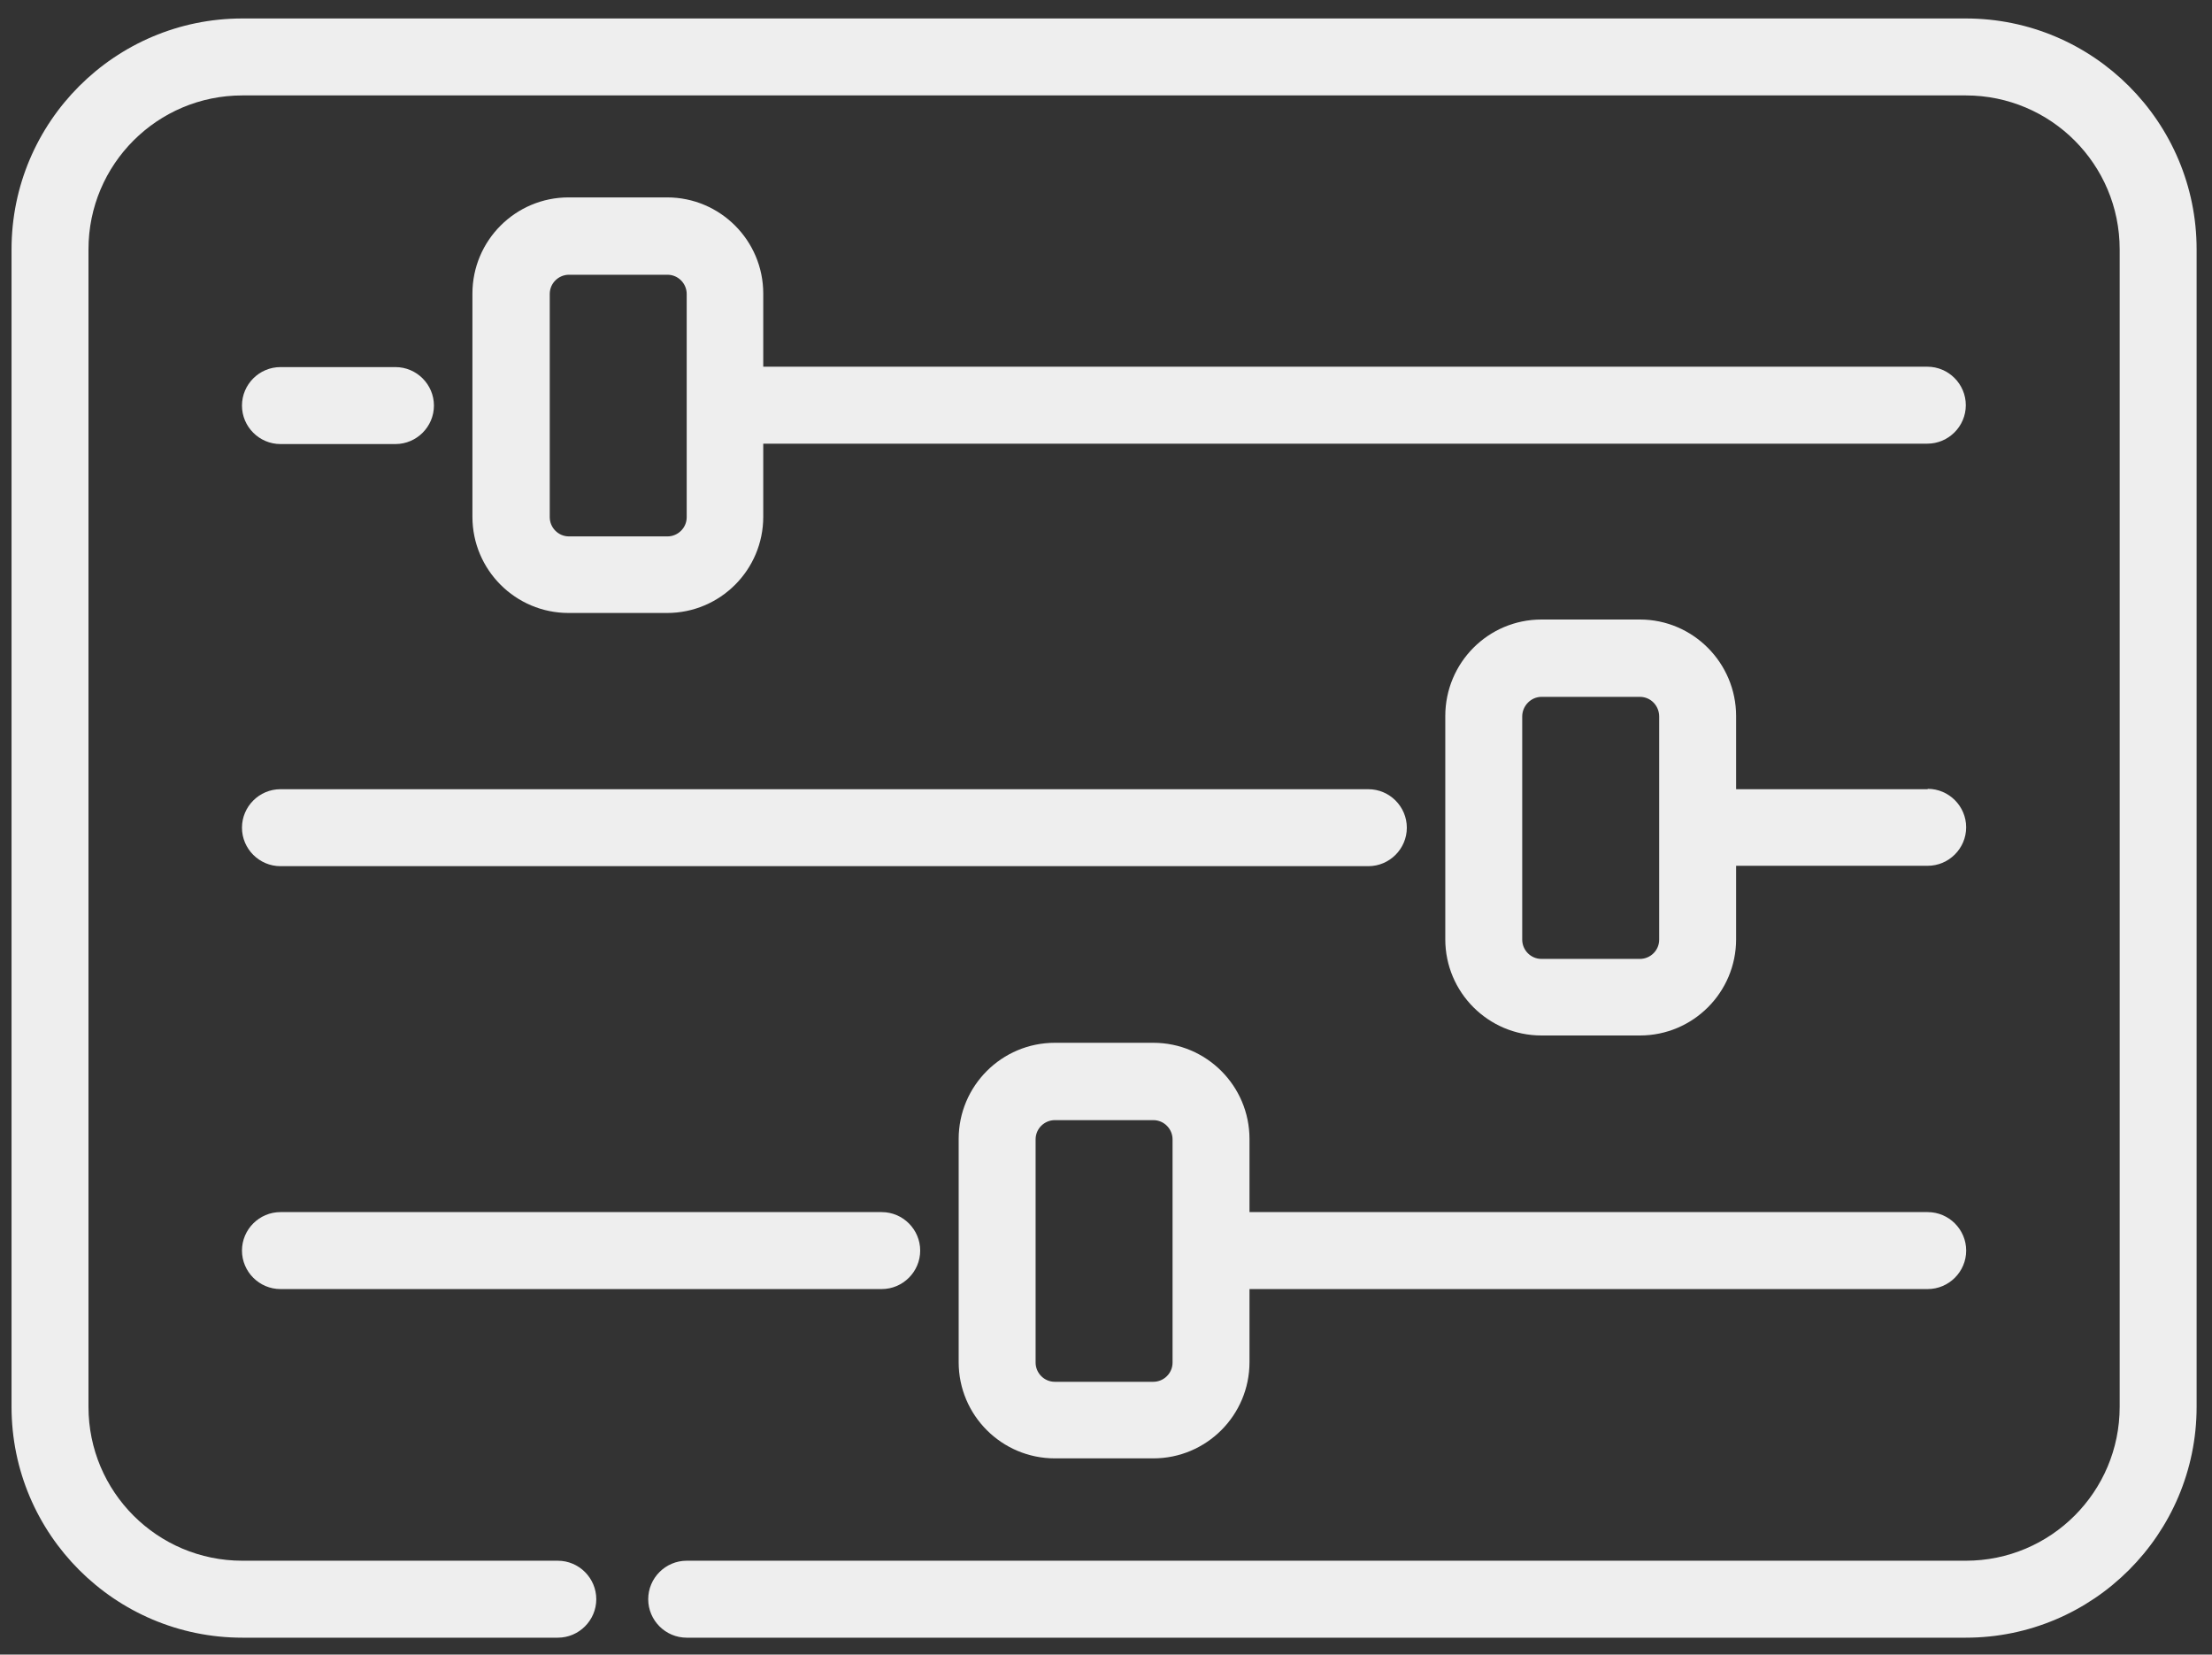
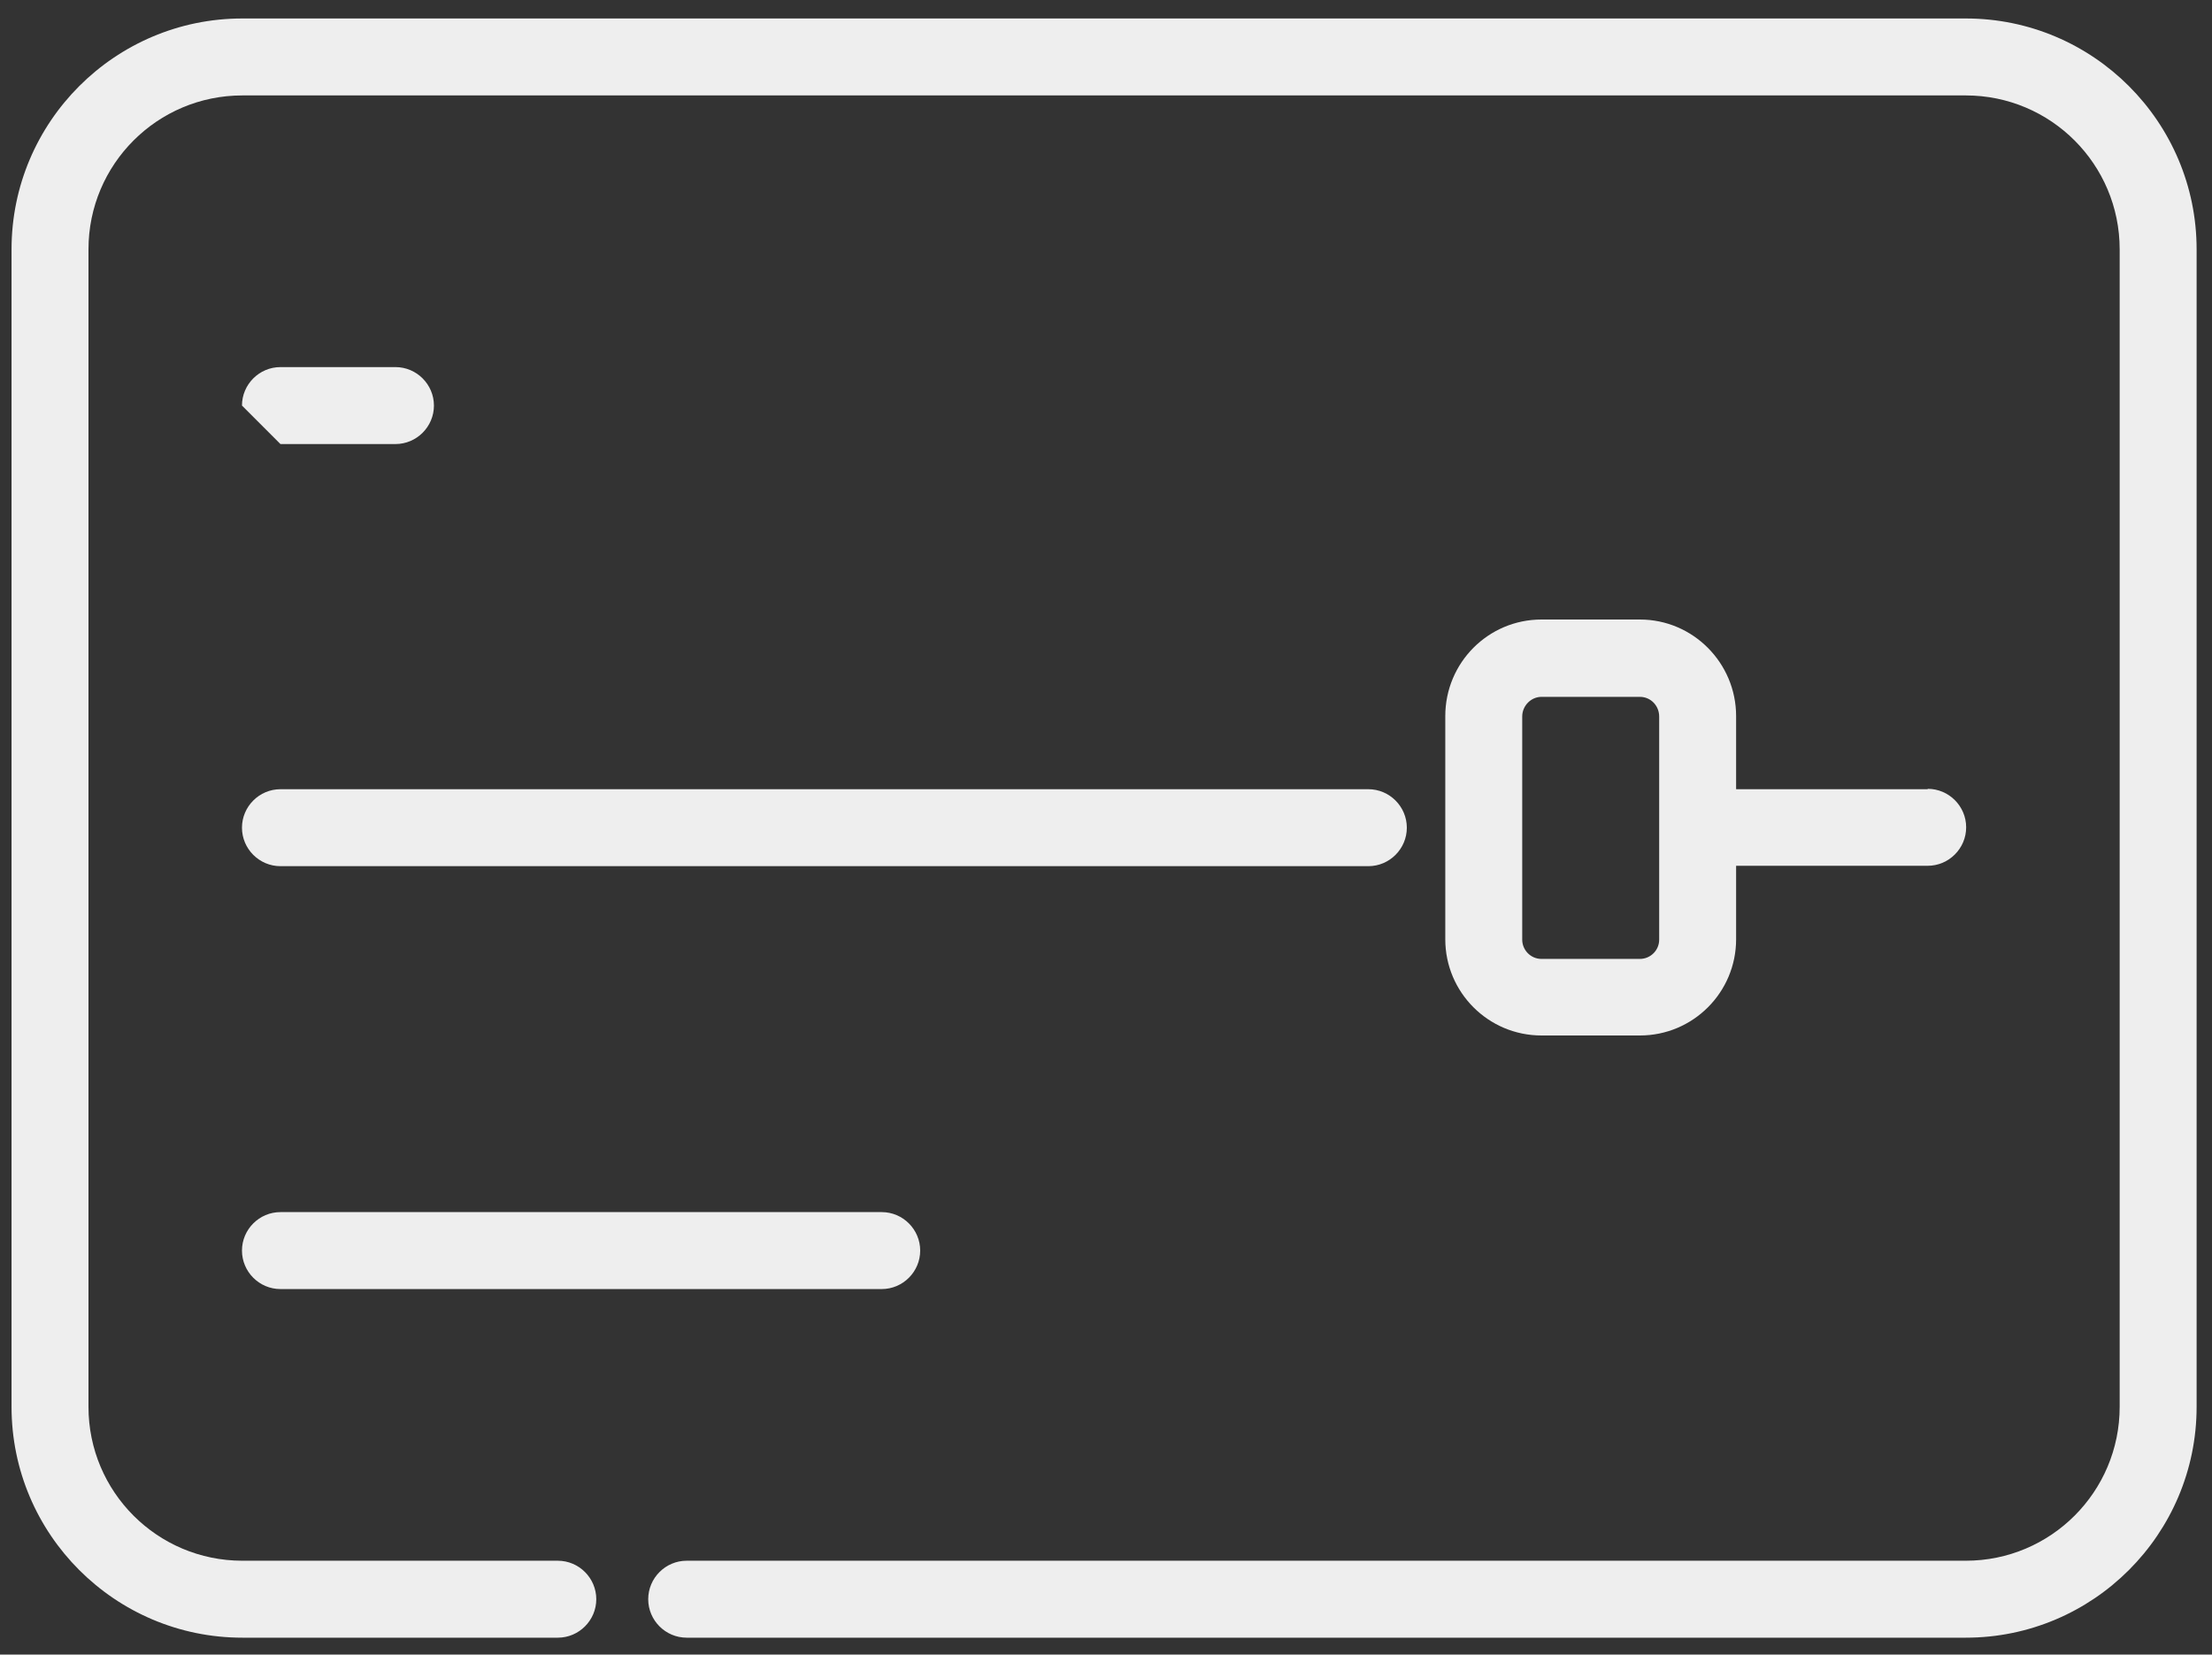
<svg xmlns="http://www.w3.org/2000/svg" width="115" height="86" viewBox="0 0 115 86" fill="none">
  <rect x="0" y="0" width="115" height="86" fill="#333333" stroke="none" />
-   <path d="M14.58 23.08H20.56C21.66 23.08 22.56 22.18 22.56 21.08C22.56 19.98 21.66 19.08 20.56 19.08H14.58C13.48 19.08 12.58 19.98 12.58 21.08C12.58 22.18 13.48 23.08 14.58 23.08Z" fill="#EEEEEE" />
-   <path d="M34.681 10.26H29.561C26.801 10.26 24.561 12.5 24.561 15.26V26.86C24.561 29.62 26.801 31.86 29.561 31.86H34.681C37.441 31.86 39.681 29.62 39.681 26.86V23.06H100.201C101.301 23.06 102.201 22.16 102.201 21.06C102.201 19.96 101.301 19.06 100.201 19.06H39.681V15.26C39.681 12.5 37.441 10.26 34.681 10.26ZM35.701 26.88C35.701 27.44 35.241 27.88 34.701 27.88H29.581C29.02 27.88 28.581 27.42 28.581 26.88V15.28C28.581 14.72 29.041 14.28 29.581 14.28H34.701C35.261 14.28 35.701 14.74 35.701 15.28V26.88Z" fill="#EEEEEE" />
+   <path d="M14.58 23.08H20.56C21.66 23.08 22.56 22.18 22.56 21.08C22.56 19.98 21.66 19.08 20.56 19.08H14.58C13.48 19.08 12.58 19.98 12.58 21.08Z" fill="#EEEEEE" />
  <path d="M14.58 67H45.84C46.94 67 47.84 66.1 47.84 65C47.84 63.9 46.94 63 45.84 63H14.58C13.48 63 12.58 63.9 12.58 65C12.58 66.1 13.48 67 14.58 67Z" fill="#EEEEEE" />
-   <path d="M59.96 54.2H54.84C52.08 54.2 49.84 56.44 49.84 59.2V70.8C49.84 73.56 52.08 75.8 54.84 75.8H59.96C62.72 75.8 64.96 73.56 64.96 70.8V67H100.22C101.32 67 102.22 66.1 102.22 65C102.22 63.9 101.32 63 100.22 63H64.96V59.2C64.96 56.44 62.72 54.2 59.96 54.2ZM60.96 70.82C60.96 71.38 60.5 71.82 59.96 71.82H54.84C54.28 71.82 53.84 71.36 53.84 70.82V59.22C53.84 58.66 54.3 58.22 54.84 58.22H59.96C60.52 58.22 60.96 58.68 60.96 59.22V70.82Z" fill="#EEEEEE" />
  <path d="M100.219 41.02H90.259V37.22C90.259 34.46 88.019 32.2 85.259 32.2H80.139C77.379 32.2 75.139 34.44 75.139 37.22V48.82C75.139 51.58 77.379 53.82 80.139 53.82H85.259C88.019 53.82 90.259 51.58 90.259 48.82V45H100.219C101.319 45 102.219 44.1 102.219 43C102.219 41.9 101.319 41 100.219 41V41.02ZM86.259 48.84C86.259 49.4 85.799 49.84 85.259 49.84H80.139C79.579 49.84 79.139 49.38 79.139 48.84V37.24C79.139 36.68 79.599 36.22 80.139 36.22H85.259C85.819 36.22 86.259 36.68 86.259 37.24V48.84Z" fill="#EEEEEE" />
  <path d="M14.58 45.02H71.14C72.24 45.02 73.14 44.12 73.14 43.02C73.14 41.92 72.24 41.02 71.14 41.02H14.58C13.48 41.02 12.58 41.92 12.58 43.02C12.58 44.12 13.48 45.02 14.58 45.02Z" fill="#EEEEEE" />
  <path d="M102.2 0.96H12.6C5.98 0.96 0.6 6.34 0.6 12.96V73.12C0.6 79.74 5.98 85.12 12.6 85.12H29C30.1 85.12 31 84.22 31 83.12C31 82.02 30.1 81.12 29 81.12H12.6C8.18 81.12 4.6 77.54 4.6 73.12V12.96C4.6 8.54 8.18 4.96 12.6 4.96H102.2C106.62 4.96 110.2 8.54 110.2 12.96V73.12C110.2 77.54 106.62 81.12 102.2 81.12H35.7C34.6 81.12 33.7 82.02 33.7 83.12C33.7 84.22 34.6 85.12 35.7 85.12H102.2C108.82 85.12 114.2 79.74 114.2 73.12V12.96C114.2 6.34 108.82 0.96 102.2 0.96Z" fill="#EEEEEE" />
</svg>